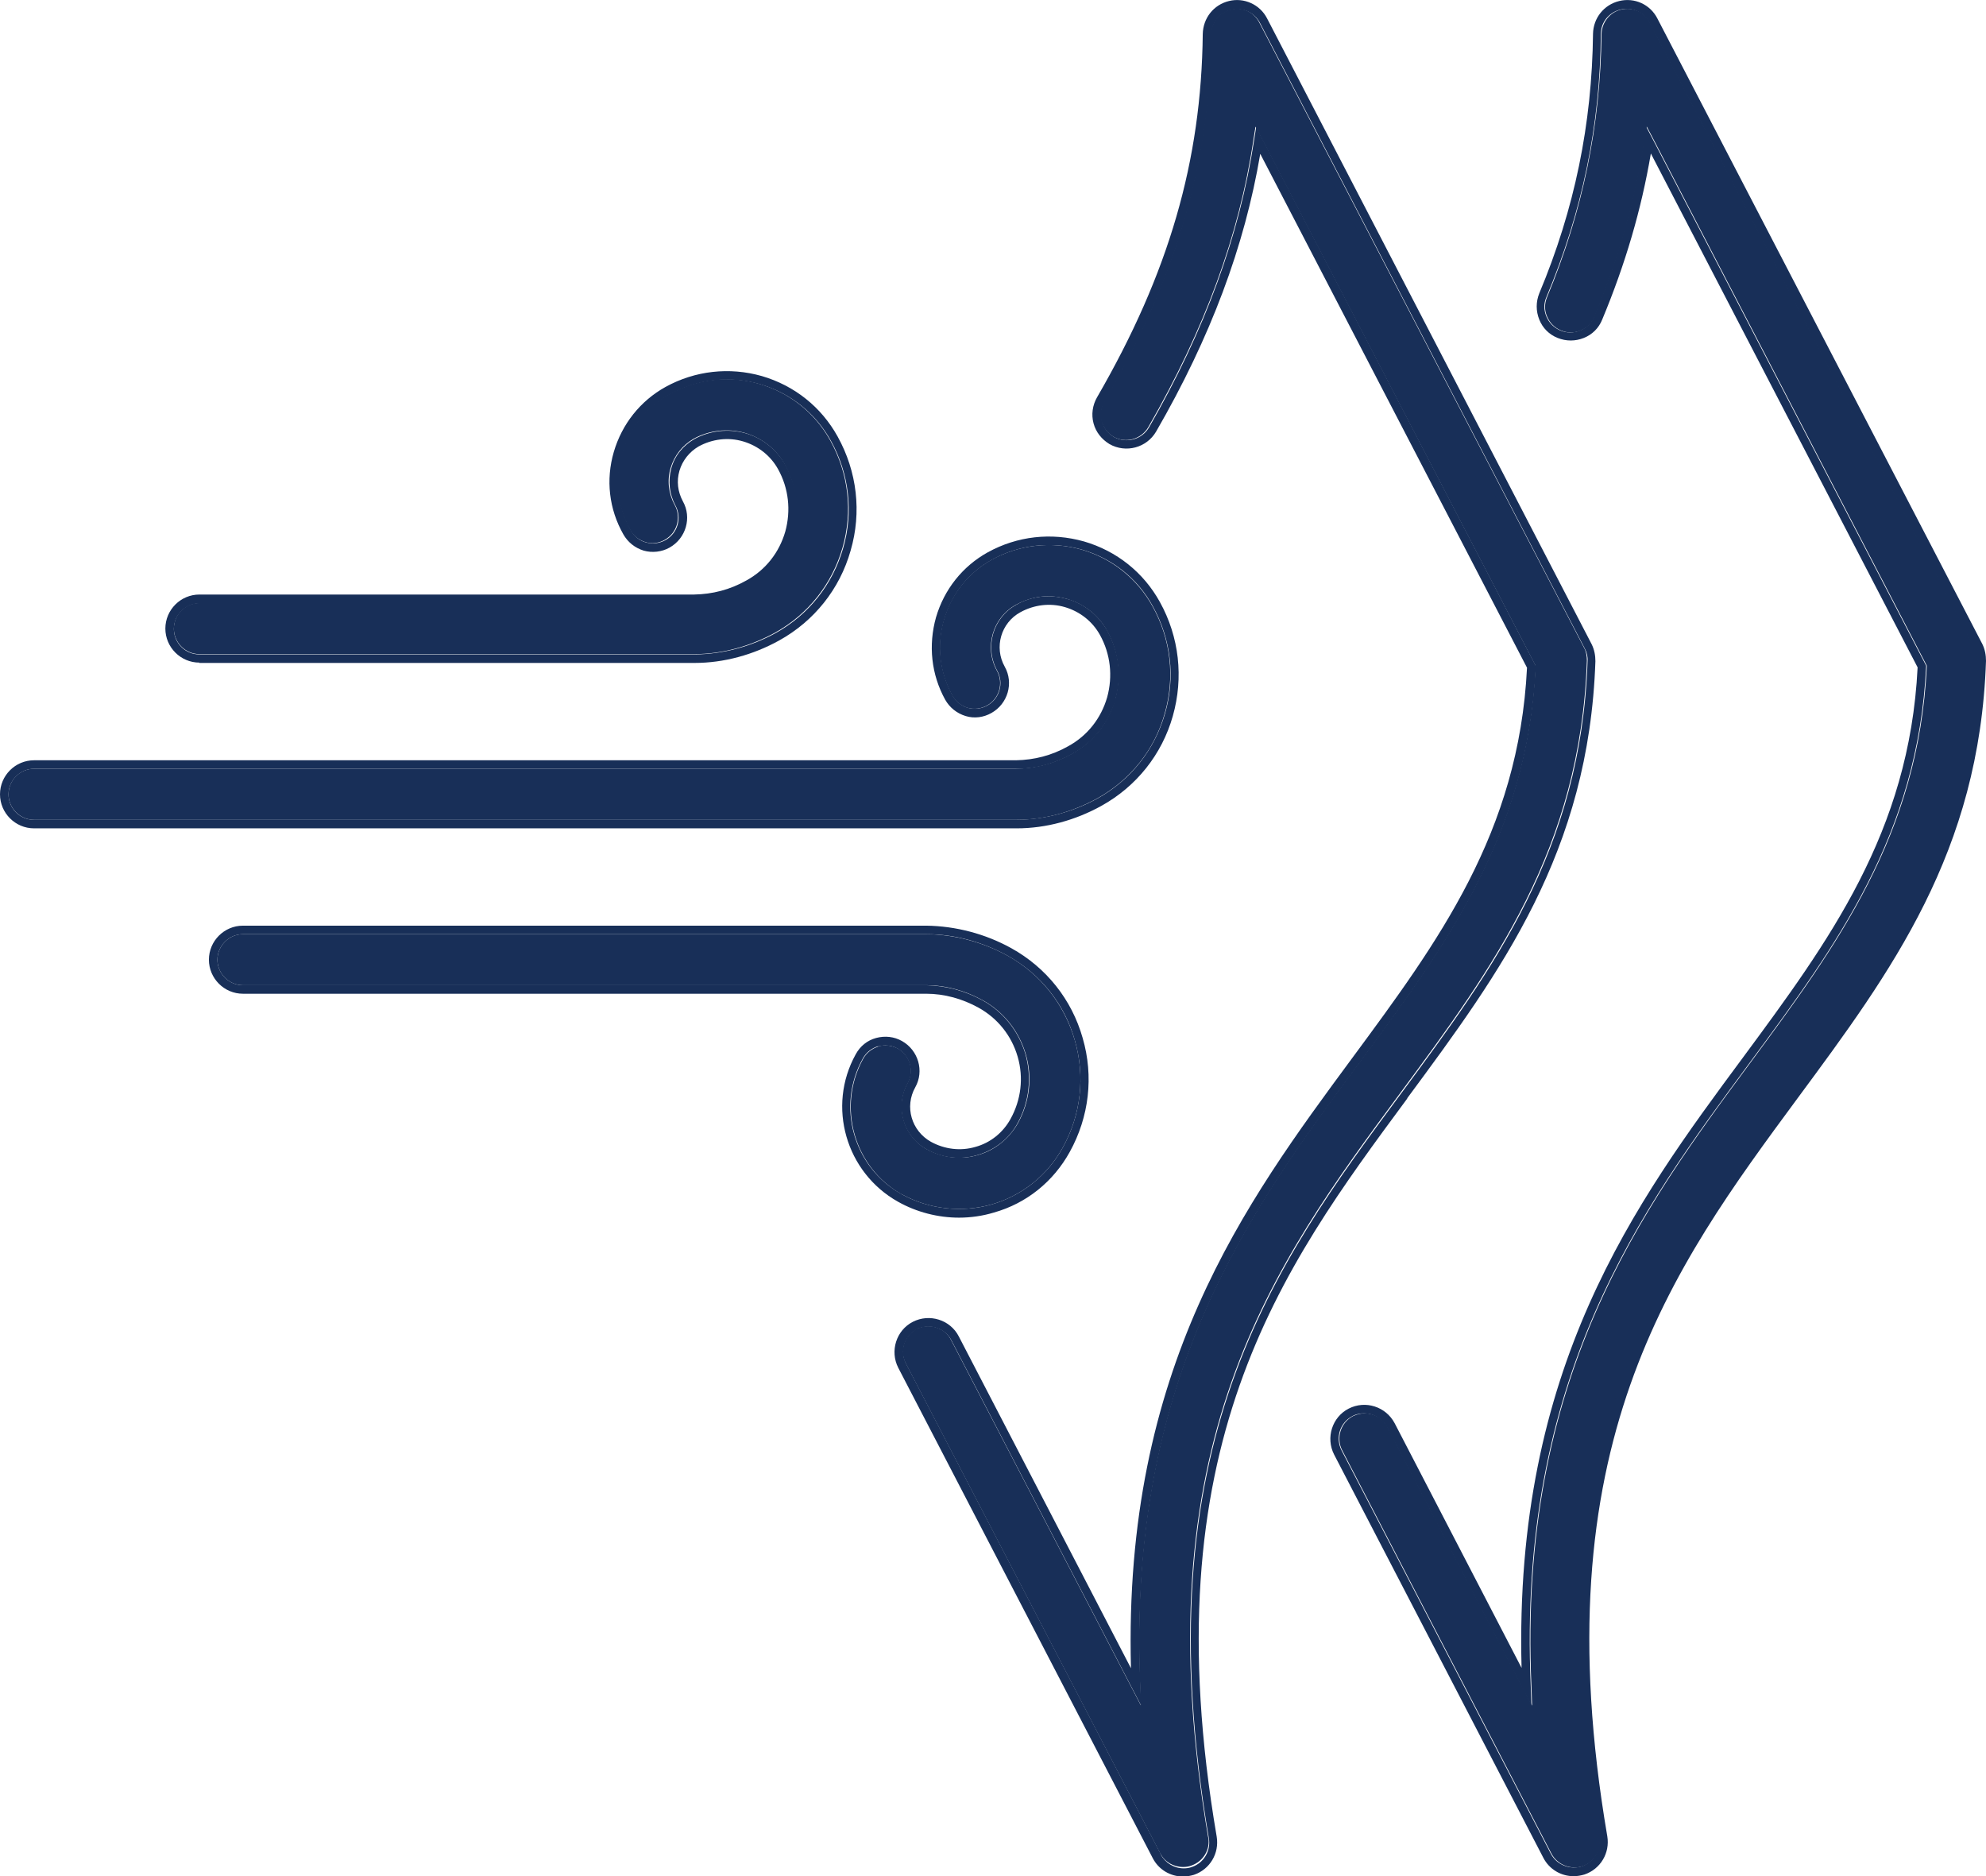
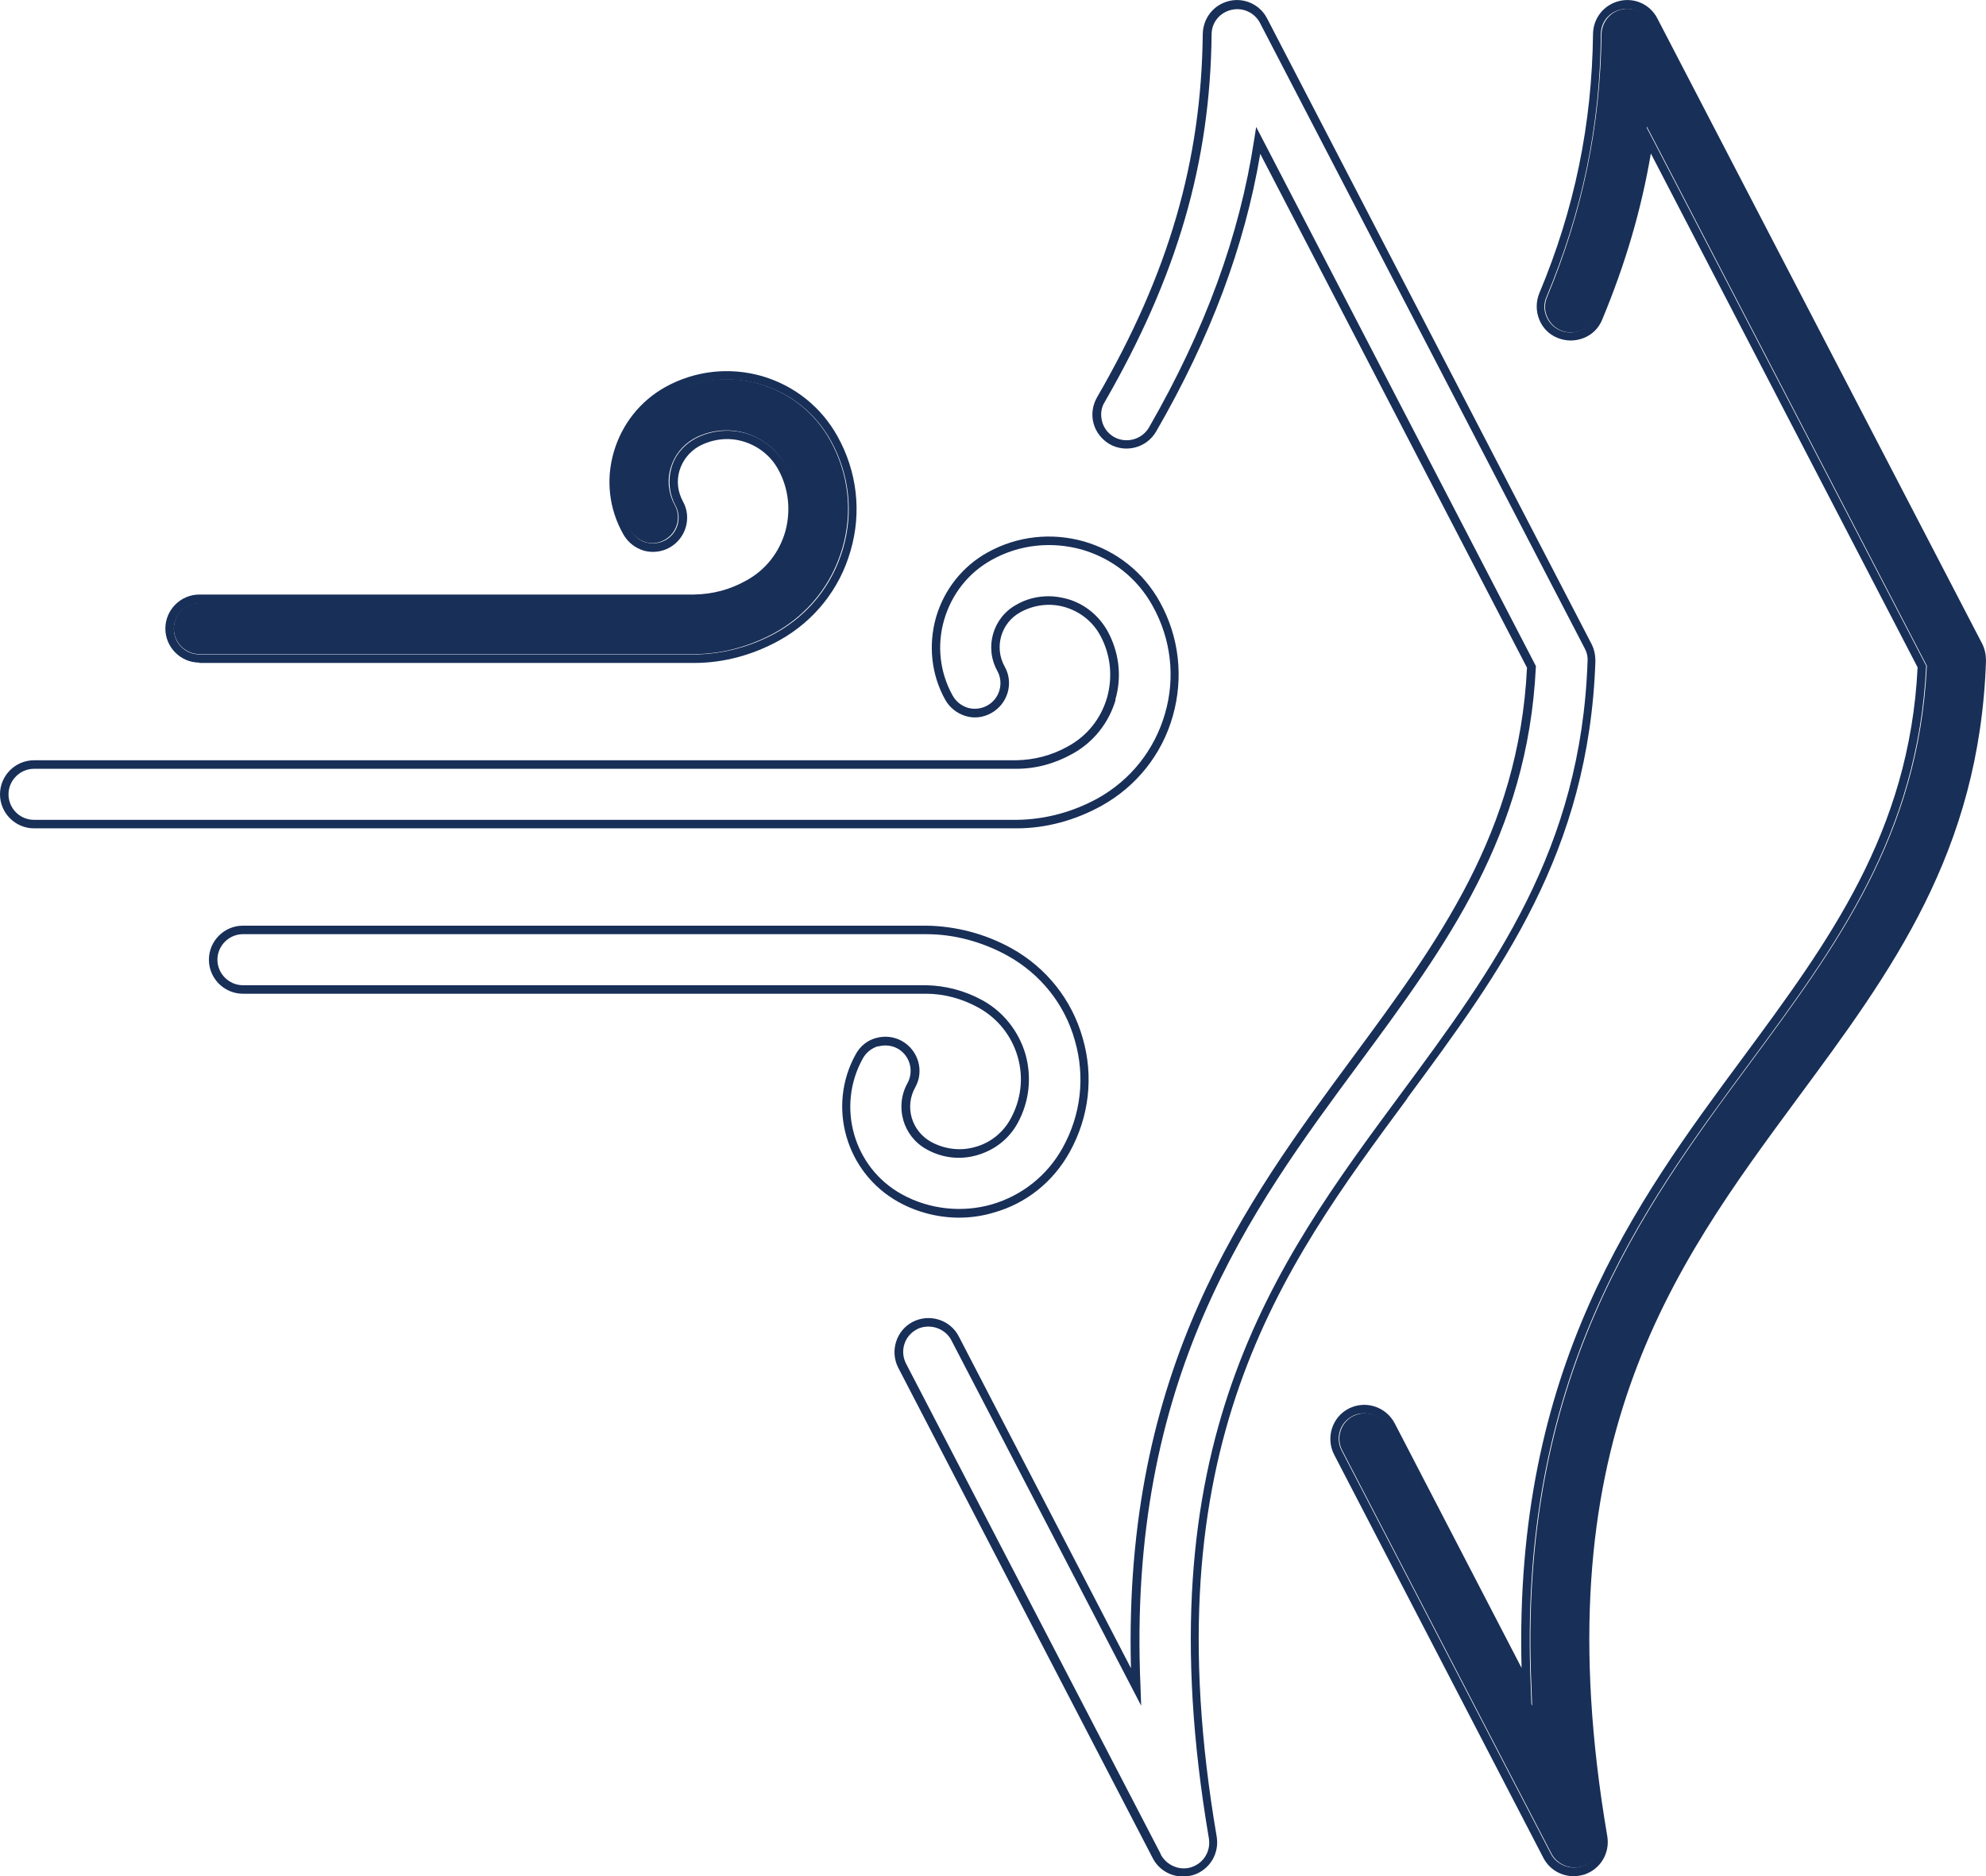
<svg xmlns="http://www.w3.org/2000/svg" id="Layer_2" viewBox="0 0 58.37 55.13">
  <g id="Layer_1-2" data-name="Layer_1">
    <g>
-       <path d="M35.51,54c-1.97-11.57,1.9-16.82,5.65-21.89,2.72-3.68,5.29-7.16,5.48-12.7,0-.13-.02-.26-.08-.37L37.01.66c-.16-.31-.5-.47-.84-.38-.34.08-.57.38-.58.72-.04,3.77-1,7.1-3.14,10.8-.1.17-.13.38-.08.57s.18.36.35.46c.36.21.82.08,1.03-.28,1.65-2.87,2.67-5.63,3.09-8.45l.06-.38,8.23,15.84v.03c-.24,4.94-2.64,8.19-5.18,11.63-3.21,4.34-6.84,9.26-6.44,18.33l.02.56-5.58-10.74c-.13-.26-.4-.4-.67-.4-.12,0-.23.03-.34.08-.37.19-.51.65-.32,1.01l7.48,14.4c.13.25.39.4.67.4.08,0,.16-.01.24-.04.35-.12.57-.47.5-.84Z" style="fill: #182f58;" />
      <path d="M41.36,32.27c2.75-3.72,5.34-7.23,5.53-12.84,0-.17-.03-.34-.11-.5L37.24.54c-.21-.41-.68-.62-1.12-.51-.45.11-.76.5-.77.97-.04,3.72-.99,7.02-3.11,10.68-.13.23-.17.5-.1.76.07.26.24.47.47.61.48.27,1.09.11,1.37-.37,1.6-2.77,2.6-5.44,3.06-8.16l7.84,15.1c-.24,4.85-2.62,8.06-5.13,11.46-3.16,4.28-6.74,9.12-6.51,17.94l-5.06-9.75c-.25-.49-.86-.68-1.35-.43-.49.25-.68.86-.43,1.35l7.48,14.41c.17.33.51.54.89.54.11,0,.22-.02.32-.05.47-.16.75-.63.67-1.12-1.96-11.47,1.89-16.67,5.6-21.69ZM34.11,54.47l-7.48-14.4c-.19-.37-.05-.82.32-1.01.11-.06.23-.08.34-.08.27,0,.54.15.67.4l5.58,10.74-.02-.56c-.4-9.08,3.23-13.99,6.44-18.33,2.54-3.44,4.94-6.69,5.18-11.63v-.03s-8.22-15.84-8.22-15.84l-.06.38c-.43,2.82-1.44,5.58-3.09,8.45-.21.36-.67.48-1.03.28-.17-.1-.3-.26-.35-.46s-.03-.4.08-.57c2.13-3.7,3.1-7.03,3.14-10.8,0-.35.24-.64.58-.72.34-.08.68.08.84.38l9.55,18.39c.06.11.09.24.08.37-.19,5.54-2.76,9.02-5.48,12.7-3.75,5.07-7.62,10.31-5.65,21.89.06.37-.15.72-.5.84-.08.03-.16.04-.24.04-.28,0-.54-.16-.67-.4Z" style="fill: #182f58;" />
      <path d="M58.04,19.04L48.49.66c-.16-.31-.5-.46-.84-.38-.34.08-.57.38-.58.72-.03,2.68-.55,5.21-1.6,7.73-.08.19-.08.39,0,.57.08.19.22.33.41.41.19.08.39.08.58,0,.19-.08.33-.22.41-.41.72-1.73,1.2-3.43,1.47-5.2l.06-.38.18.34,8.05,15.5v.03c-.24,4.94-2.64,8.19-5.18,11.63-3.21,4.34-6.84,9.26-6.44,18.33l.02.57-4.25-8.19c-.13-.26-.4-.4-.67-.4-.12,0-.23.03-.34.08-.37.19-.51.65-.32,1.01l6.15,11.85c.17.32.56.48.91.37.35-.12.56-.47.5-.84-1.97-11.57,1.9-16.82,5.65-21.89,2.72-3.68,5.29-7.16,5.48-12.7,0-.13-.02-.26-.08-.37Z" style="fill: #182f58;" />
      <path d="M58.37,19.42c0-.17-.03-.34-.11-.5L48.71.54c-.21-.41-.67-.62-1.12-.51-.45.11-.76.5-.77.96-.03,2.65-.54,5.15-1.58,7.63-.1.25-.1.52,0,.77s.29.44.54.54c.25.1.52.1.77,0,.25-.1.44-.29.54-.54.68-1.63,1.15-3.23,1.43-4.88l7.84,15.1c-.24,4.85-2.62,8.06-5.13,11.46-3.17,4.28-6.74,9.12-6.51,17.94l-3.73-7.19c-.26-.49-.86-.68-1.35-.43-.49.25-.68.86-.43,1.35l6.15,11.85c.17.33.51.54.89.54.11,0,.22-.02.32-.05.47-.16.75-.63.67-1.12-1.96-11.47,1.89-16.67,5.6-21.7,2.75-3.72,5.34-7.22,5.53-12.84ZM46.99,54c.06.37-.15.72-.5.84-.34.11-.74-.04-.91-.37l-6.15-11.85c-.19-.37-.05-.82.32-1.01.11-.06.23-.08.34-.08.27,0,.54.15.67.4l4.25,8.19-.02-.57c-.4-9.08,3.23-13.99,6.44-18.33,2.54-3.44,4.94-6.69,5.18-11.63v-.03s-8.05-15.5-8.05-15.5l-.18-.34-.06.38c-.27,1.77-.75,3.47-1.47,5.2-.08.19-.22.33-.41.41-.19.08-.39.08-.58,0-.19-.08-.33-.22-.41-.41-.08-.19-.08-.39,0-.57,1.05-2.51,1.58-5.04,1.6-7.73,0-.35.24-.64.58-.72.34-.08.68.08.84.38l9.55,18.39c.06.11.09.24.08.37-.19,5.54-2.76,9.02-5.48,12.7-3.75,5.07-7.62,10.31-5.65,21.89Z" style="fill: #182f58;" />
      <path d="M20.41,17.72H5.86c-.42,0-.75.34-.75.75s.34.75.75.75h14.55c.82,0,1.64-.23,2.37-.63.97-.54,1.67-1.42,1.98-2.49.31-1.07.18-2.19-.36-3.16-.45-.81-1.19-1.4-2.08-1.66-.89-.26-1.83-.15-2.65.3-.69.38-1.18,1-1.4,1.76-.22.75-.13,1.55.25,2.23.1.18.26.3.45.36s.4.03.57-.07c.36-.2.49-.66.29-1.02-.18-.33-.23-.72-.12-1.09.11-.37.35-.67.68-.86.46-.25,1-.31,1.5-.17.51.15.93.48,1.18.94.34.62.42,1.34.23,2.02s-.65,1.25-1.27,1.59c-.52.29-1.07.43-1.65.44Z" style="fill: #182f58;" />
      <path d="M5.86,19.48h14.55c.87,0,1.73-.24,2.49-.66,1.03-.57,1.78-1.51,2.1-2.64.33-1.13.19-2.32-.38-3.35-.48-.87-1.27-1.5-2.23-1.78-.95-.27-1.96-.16-2.83.32-.74.41-1.28,1.09-1.52,1.91-.24.82-.14,1.68.28,2.42.13.23.34.4.6.48.25.07.53.04.76-.09.48-.27.66-.88.39-1.36-.15-.28-.19-.59-.1-.9.09-.3.29-.55.56-.71.4-.22.87-.28,1.31-.15.44.13.81.42,1.03.82.31.56.38,1.21.21,1.83-.18.62-.58,1.13-1.15,1.44-.48.27-.99.4-1.53.41H5.86c-.55,0-1,.45-1,1s.45,1,1,1ZM23.32,15.69c.2-.68.11-1.4-.23-2.02-.26-.46-.68-.8-1.18-.94-.5-.14-1.04-.08-1.5.17-.33.19-.58.49-.68.86-.1.37-.06.75.12,1.09.2.36.07.82-.29,1.02-.18.1-.38.12-.57.07s-.35-.18-.45-.36c-.38-.69-.47-1.48-.25-2.23.21-.75.71-1.38,1.4-1.76.81-.45,1.75-.56,2.65-.3.89.26,1.63.85,2.08,1.66.54.97.67,2.1.36,3.16-.31,1.07-1.01,1.95-1.98,2.49-.73.4-1.54.62-2.37.63H5.86c-.42,0-.75-.34-.75-.75s.34-.75.75-.75h14.54c.58,0,1.13-.15,1.65-.44.62-.34,1.07-.91,1.27-1.59Z" style="fill: #182f58;" />
-       <path d="M26.5,35.09c.81.45,1.77.55,2.65.3.89-.26,1.63-.85,2.08-1.66.54-.97.67-2.09.36-3.16-.31-1.07-1.01-1.95-1.98-2.49-.73-.4-1.55-.62-2.38-.63H7.14c-.41,0-.75.34-.75.75s.34.75.75.75h20.08c.58,0,1.15.16,1.66.44.62.34,1.07.91,1.27,1.59.2.68.11,1.4-.23,2.02-.26.46-.68.8-1.18.94-.5.15-1.04.08-1.5-.17-.69-.38-.94-1.25-.56-1.94.2-.36.07-.82-.29-1.02-.11-.06-.24-.09-.36-.09-.07,0-.14,0-.21.03-.19.06-.35.18-.45.36-.78,1.41-.27,3.2,1.14,3.99Z" style="fill: #182f58;" />
      <path d="M28.18,35.78c.35,0,.7-.05,1.03-.15.96-.27,1.75-.91,2.23-1.78.57-1.03.71-2.22.38-3.35-.32-1.13-1.07-2.07-2.1-2.64-.76-.42-1.63-.65-2.5-.66H7.14c-.55,0-1,.45-1,1s.45,1,1,1h20.08c.54,0,1.07.15,1.54.41.56.31.97.82,1.15,1.44s.1,1.27-.21,1.83c-.22.4-.59.7-1.03.82-.44.13-.91.07-1.31-.15-.57-.32-.78-1.03-.46-1.6.27-.48.09-1.09-.39-1.36-.23-.13-.5-.16-.76-.09-.26.07-.47.24-.6.48-.85,1.53-.29,3.47,1.24,4.33.55.31,1.18.47,1.8.47ZM25.81,30.75c.07-.02.14-.03.21-.03.13,0,.25.03.36.09.36.2.49.66.29,1.02-.38.69-.13,1.56.56,1.94.46.26,1,.32,1.5.17.51-.15.93-.48,1.18-.94.34-.62.42-1.34.23-2.02-.2-.68-.65-1.25-1.27-1.59-.51-.28-1.08-.43-1.66-.44H7.14c-.41,0-.75-.34-.75-.75s.34-.75.75-.75h20.09c.83,0,1.65.23,2.38.63.97.54,1.68,1.42,1.98,2.49.31,1.07.18,2.19-.36,3.16-.45.81-1.19,1.4-2.08,1.66-.87.25-1.84.15-2.65-.3-1.41-.78-1.93-2.57-1.14-3.99.1-.18.26-.3.45-.36Z" style="fill: #182f58;" />
-       <path d="M29.87,22.59H1c-.42,0-.75.34-.75.75s.34.75.75.75h28.88c.82,0,1.64-.23,2.37-.63.97-.54,1.68-1.42,1.98-2.49.31-1.07.18-2.19-.36-3.16-.45-.81-1.19-1.4-2.08-1.66-.89-.25-1.83-.15-2.65.3-.68.38-1.18,1-1.4,1.76-.22.75-.13,1.55.25,2.23.1.18.26.3.45.36.19.05.39.03.57-.07.36-.2.49-.66.29-1.02-.38-.69-.13-1.56.56-1.94.3-.16.62-.25.95-.25.18,0,.37.03.55.08.51.15.93.48,1.18.94.34.62.42,1.34.23,2.02s-.65,1.25-1.27,1.59c-.52.29-1.07.43-1.65.44Z" style="fill: #182f58;" />
      <path d="M32.37,23.68c1.03-.57,1.78-1.51,2.1-2.64s.19-2.32-.38-3.35c-.48-.87-1.27-1.5-2.23-1.78-.96-.27-1.96-.16-2.83.32-.74.41-1.28,1.09-1.52,1.91-.23.82-.14,1.68.27,2.42.13.23.34.4.6.48.26.08.53.04.76-.09.48-.27.66-.88.39-1.36-.32-.57-.11-1.29.46-1.6.4-.22.87-.28,1.31-.15.44.13.81.42,1.03.82.31.56.38,1.21.21,1.83-.18.62-.58,1.13-1.15,1.44-.48.27-.99.4-1.53.41H1c-.55,0-1,.45-1,1s.45,1,1,1h28.88c.87,0,1.73-.24,2.49-.66ZM32.78,20.56c.2-.68.11-1.4-.23-2.02-.26-.46-.68-.8-1.18-.94-.18-.05-.37-.08-.55-.08-.33,0-.66.08-.95.25-.69.38-.94,1.25-.56,1.94.2.36.07.82-.29,1.02-.18.1-.38.12-.57.07-.19-.06-.35-.18-.45-.36-.38-.68-.47-1.48-.25-2.23.22-.75.71-1.38,1.4-1.76.81-.45,1.75-.55,2.65-.3.89.26,1.63.84,2.08,1.66.54.97.67,2.1.36,3.16-.31,1.07-1.01,1.95-1.98,2.49-.73.4-1.54.62-2.37.63H1c-.42,0-.75-.34-.75-.75s.34-.75.75-.75h28.87c.58,0,1.13-.15,1.65-.44.62-.34,1.07-.91,1.27-1.59Z" style="fill: #182f58;" />
    </g>
  </g>
</svg>